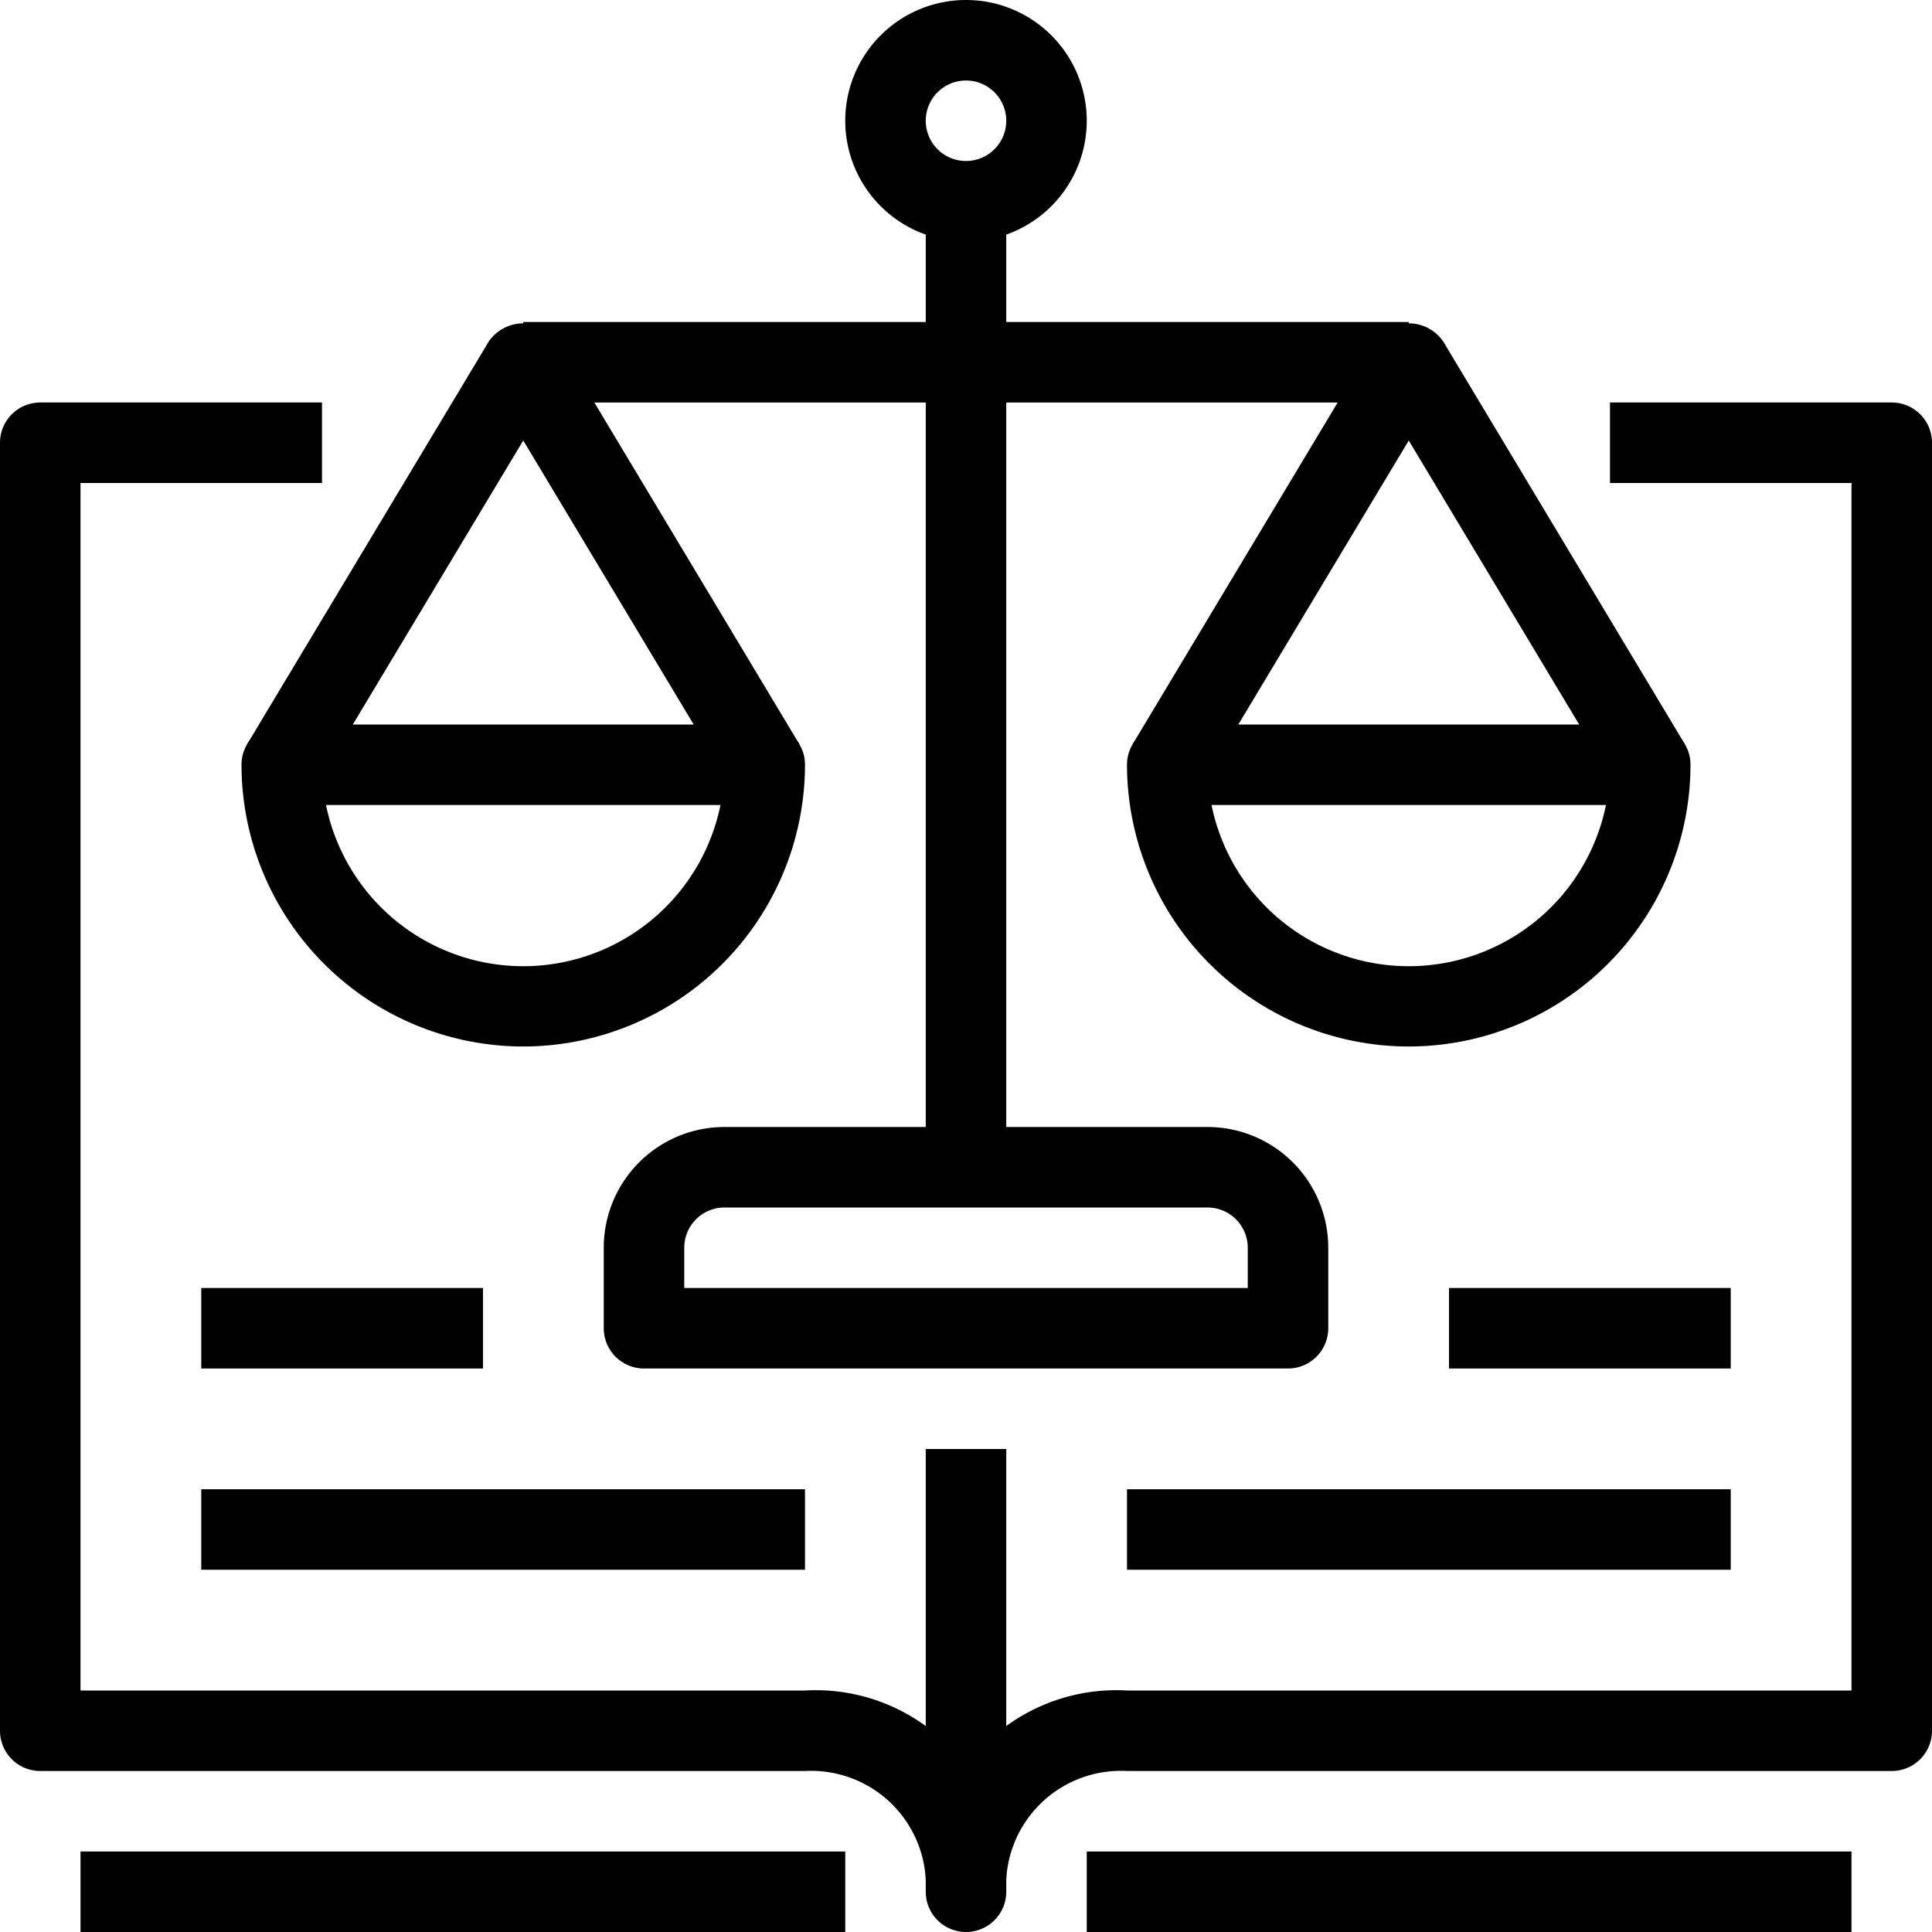
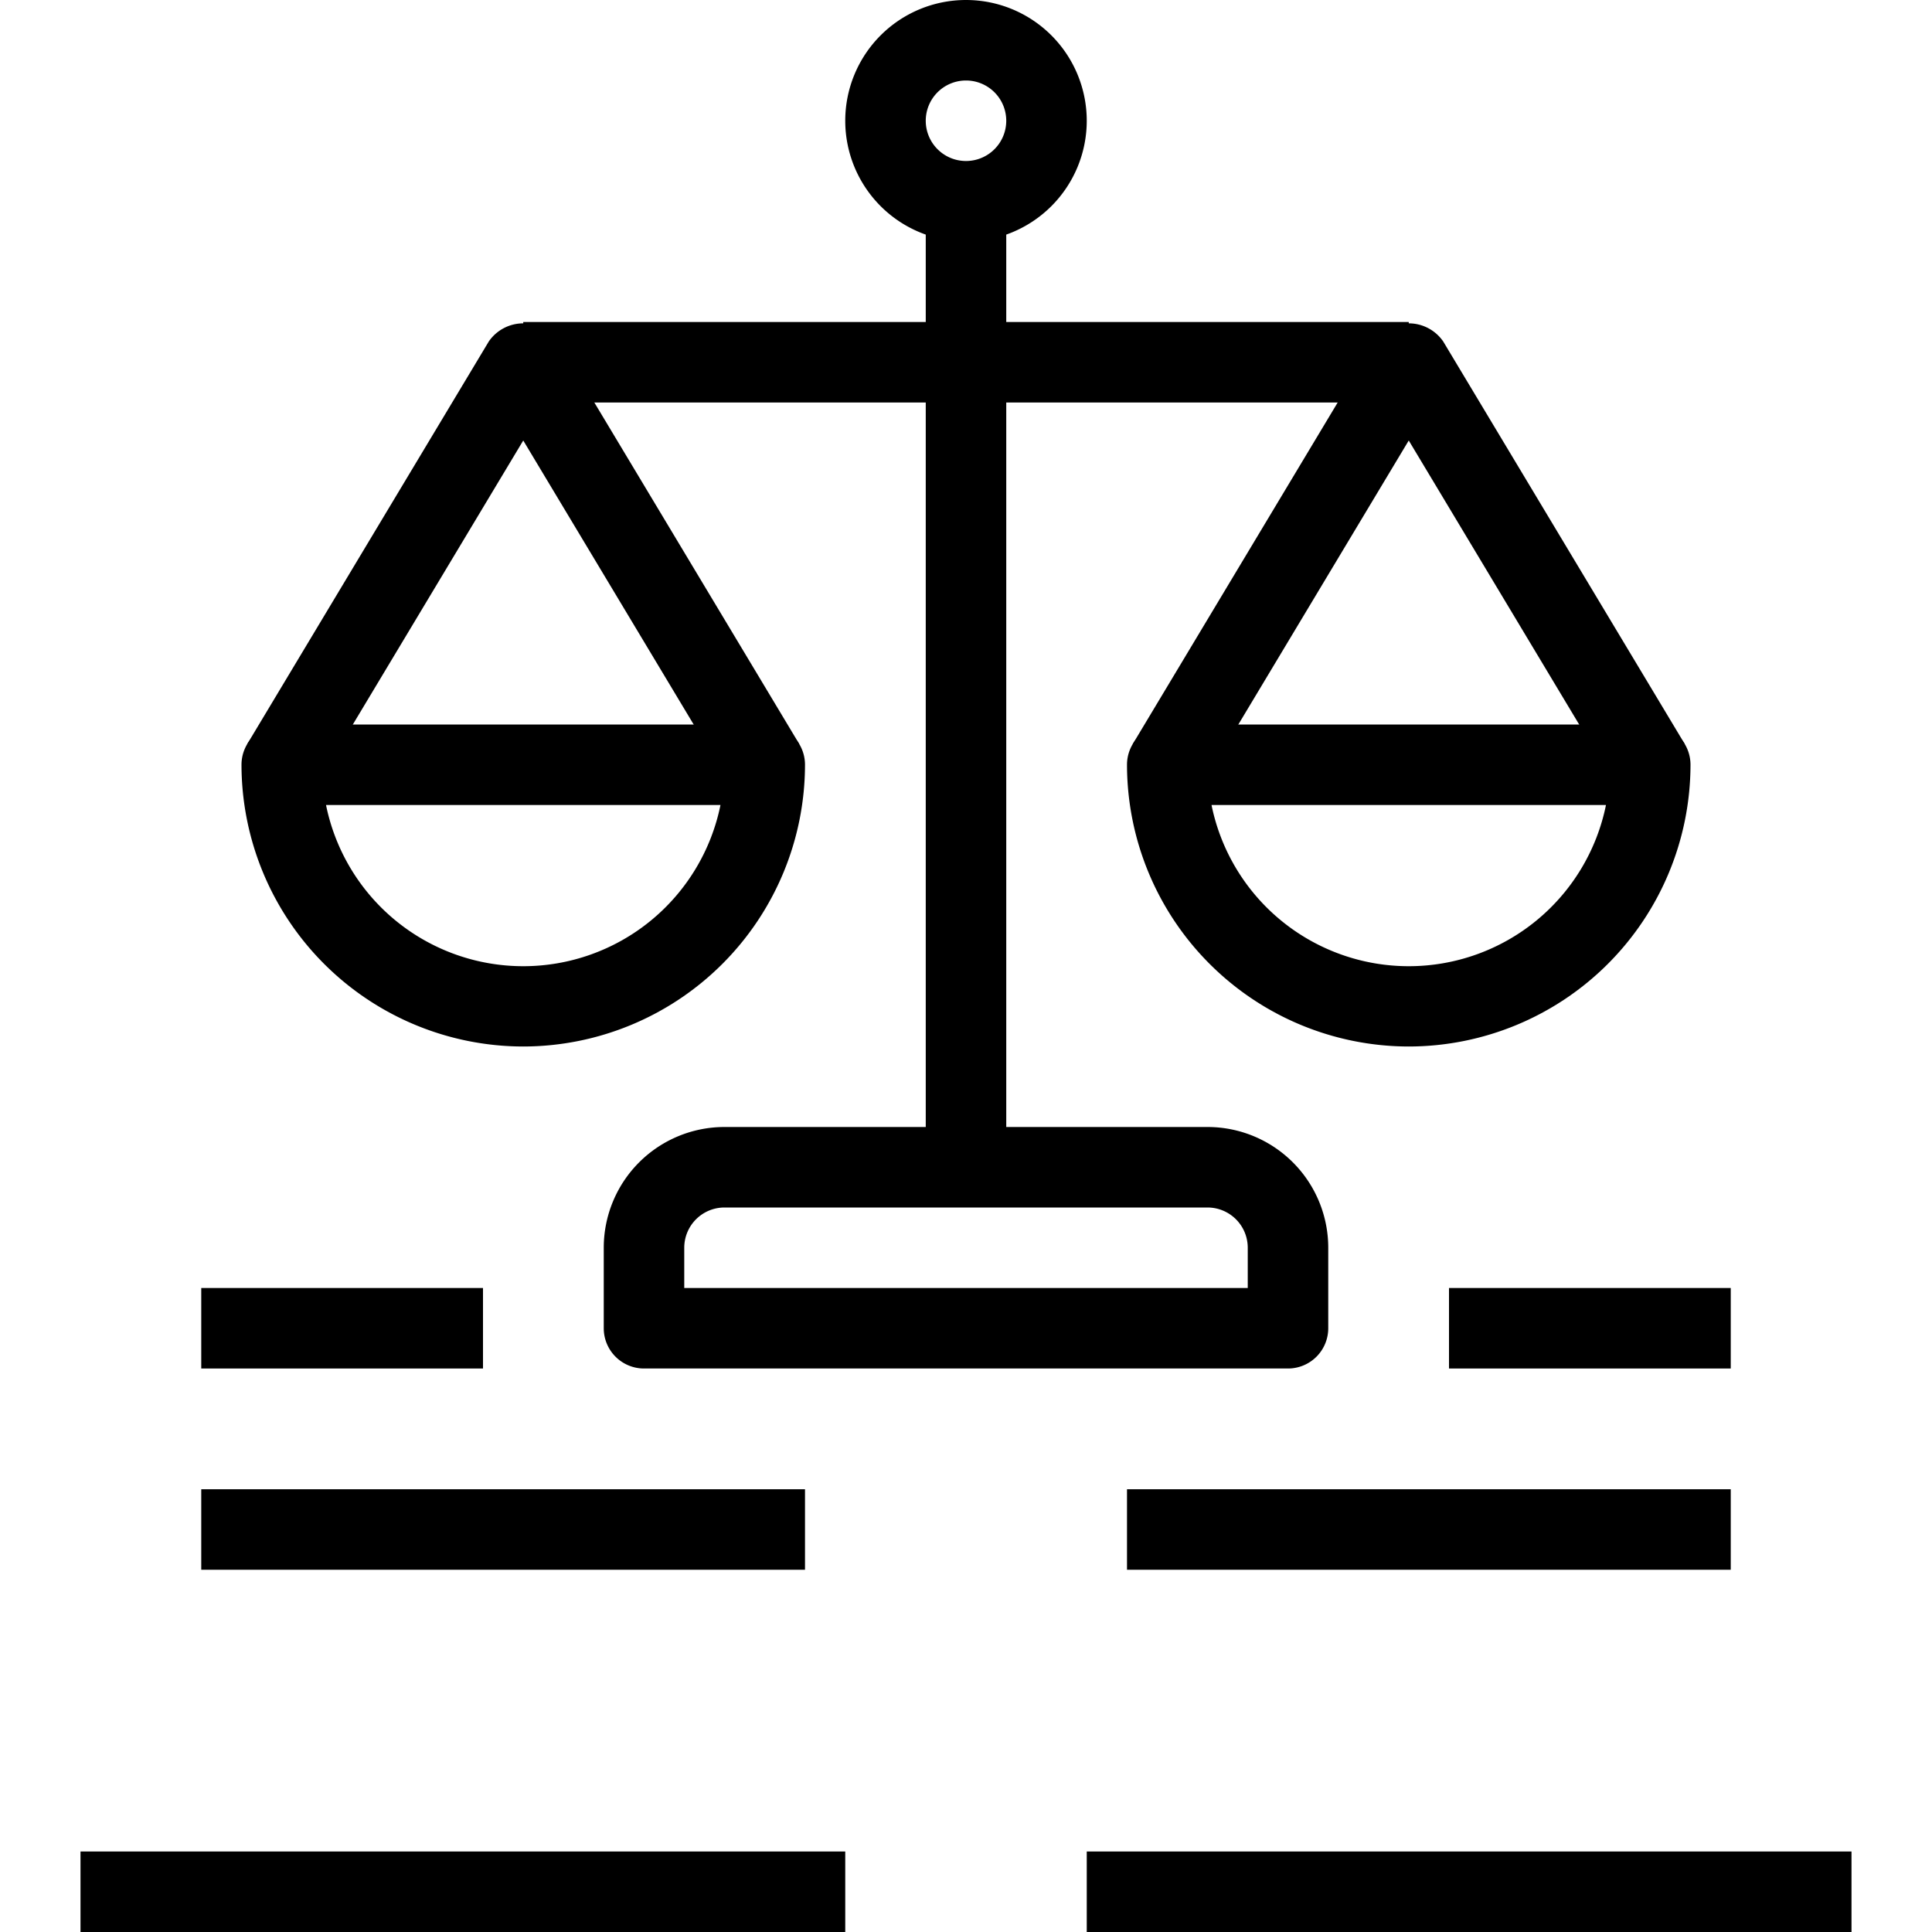
<svg xmlns="http://www.w3.org/2000/svg" viewBox="0 0 48 48">
  <title>12-law</title>
  <g id="_12-law" data-name="12-law">
-     <path d="M24,48a1,1,0,0,1-1-.985h0V47h0v0a2.852,2.852,0,0,0-3-3H1a1,1,0,0,1-1-1V11a1,1,0,0,1,1-1H8v2H2V42H20a4.645,4.645,0,0,1,4,1.875A4.645,4.645,0,0,1,28,42H46V12H40V10h7a1,1,0,0,1,1,1V43a1,1,0,0,1-1,1H28a2.853,2.853,0,0,0-3,3.005A1,1,0,0,1,24,48Z" />
-     <rect x="23" y="36" width="2" height="11" />
    <path d="M13,26a7.008,7.008,0,0,1-7-7,1,1,0,0,1,1-1H19a1,1,0,0,1,1,1A7.008,7.008,0,0,1,13,26ZM8.1,20a5,5,0,0,0,9.8,0Z" />
    <path d="M18.143,19.515,13,10.944,7.857,19.515l-1.714-1.03,6-10a1.039,1.039,0,0,1,1.714,0l6,10Z" />
    <path d="M35,26a7.008,7.008,0,0,1-7-7,1,1,0,0,1,1-1H41a1,1,0,0,1,1,1A7.008,7.008,0,0,1,35,26Zm-4.9-6a5,5,0,0,0,9.8,0Z" />
    <path d="M40.143,19.515,35,10.944l-5.143,8.571-1.714-1.03,6-10a1.039,1.039,0,0,1,1.714,0l6,10Z" />
    <rect x="13" y="8" width="22" height="2" />
    <path d="M24,6a3,3,0,1,1,3-3A3,3,0,0,1,24,6Zm0-4a1,1,0,1,0,1,1A1,1,0,0,0,24,2Z" />
    <rect x="23" y="5" width="2" height="24" />
    <path d="M32,34H16a1,1,0,0,1-1-1V31a3,3,0,0,1,3-3H30a3,3,0,0,1,3,3v2A1,1,0,0,1,32,34ZM17,32H31V31a1,1,0,0,0-1-1H18a1,1,0,0,0-1,1Z" />
    <rect x="28" y="37" width="15" height="2" />
    <rect x="36" y="32" width="7" height="2" />
    <rect x="5" y="37" width="15" height="2" />
    <rect x="5" y="32" width="7" height="2" />
    <rect x="27" y="46" width="19" height="2" />
    <rect x="2" y="46" width="19" height="2" />
  </g>
</svg>